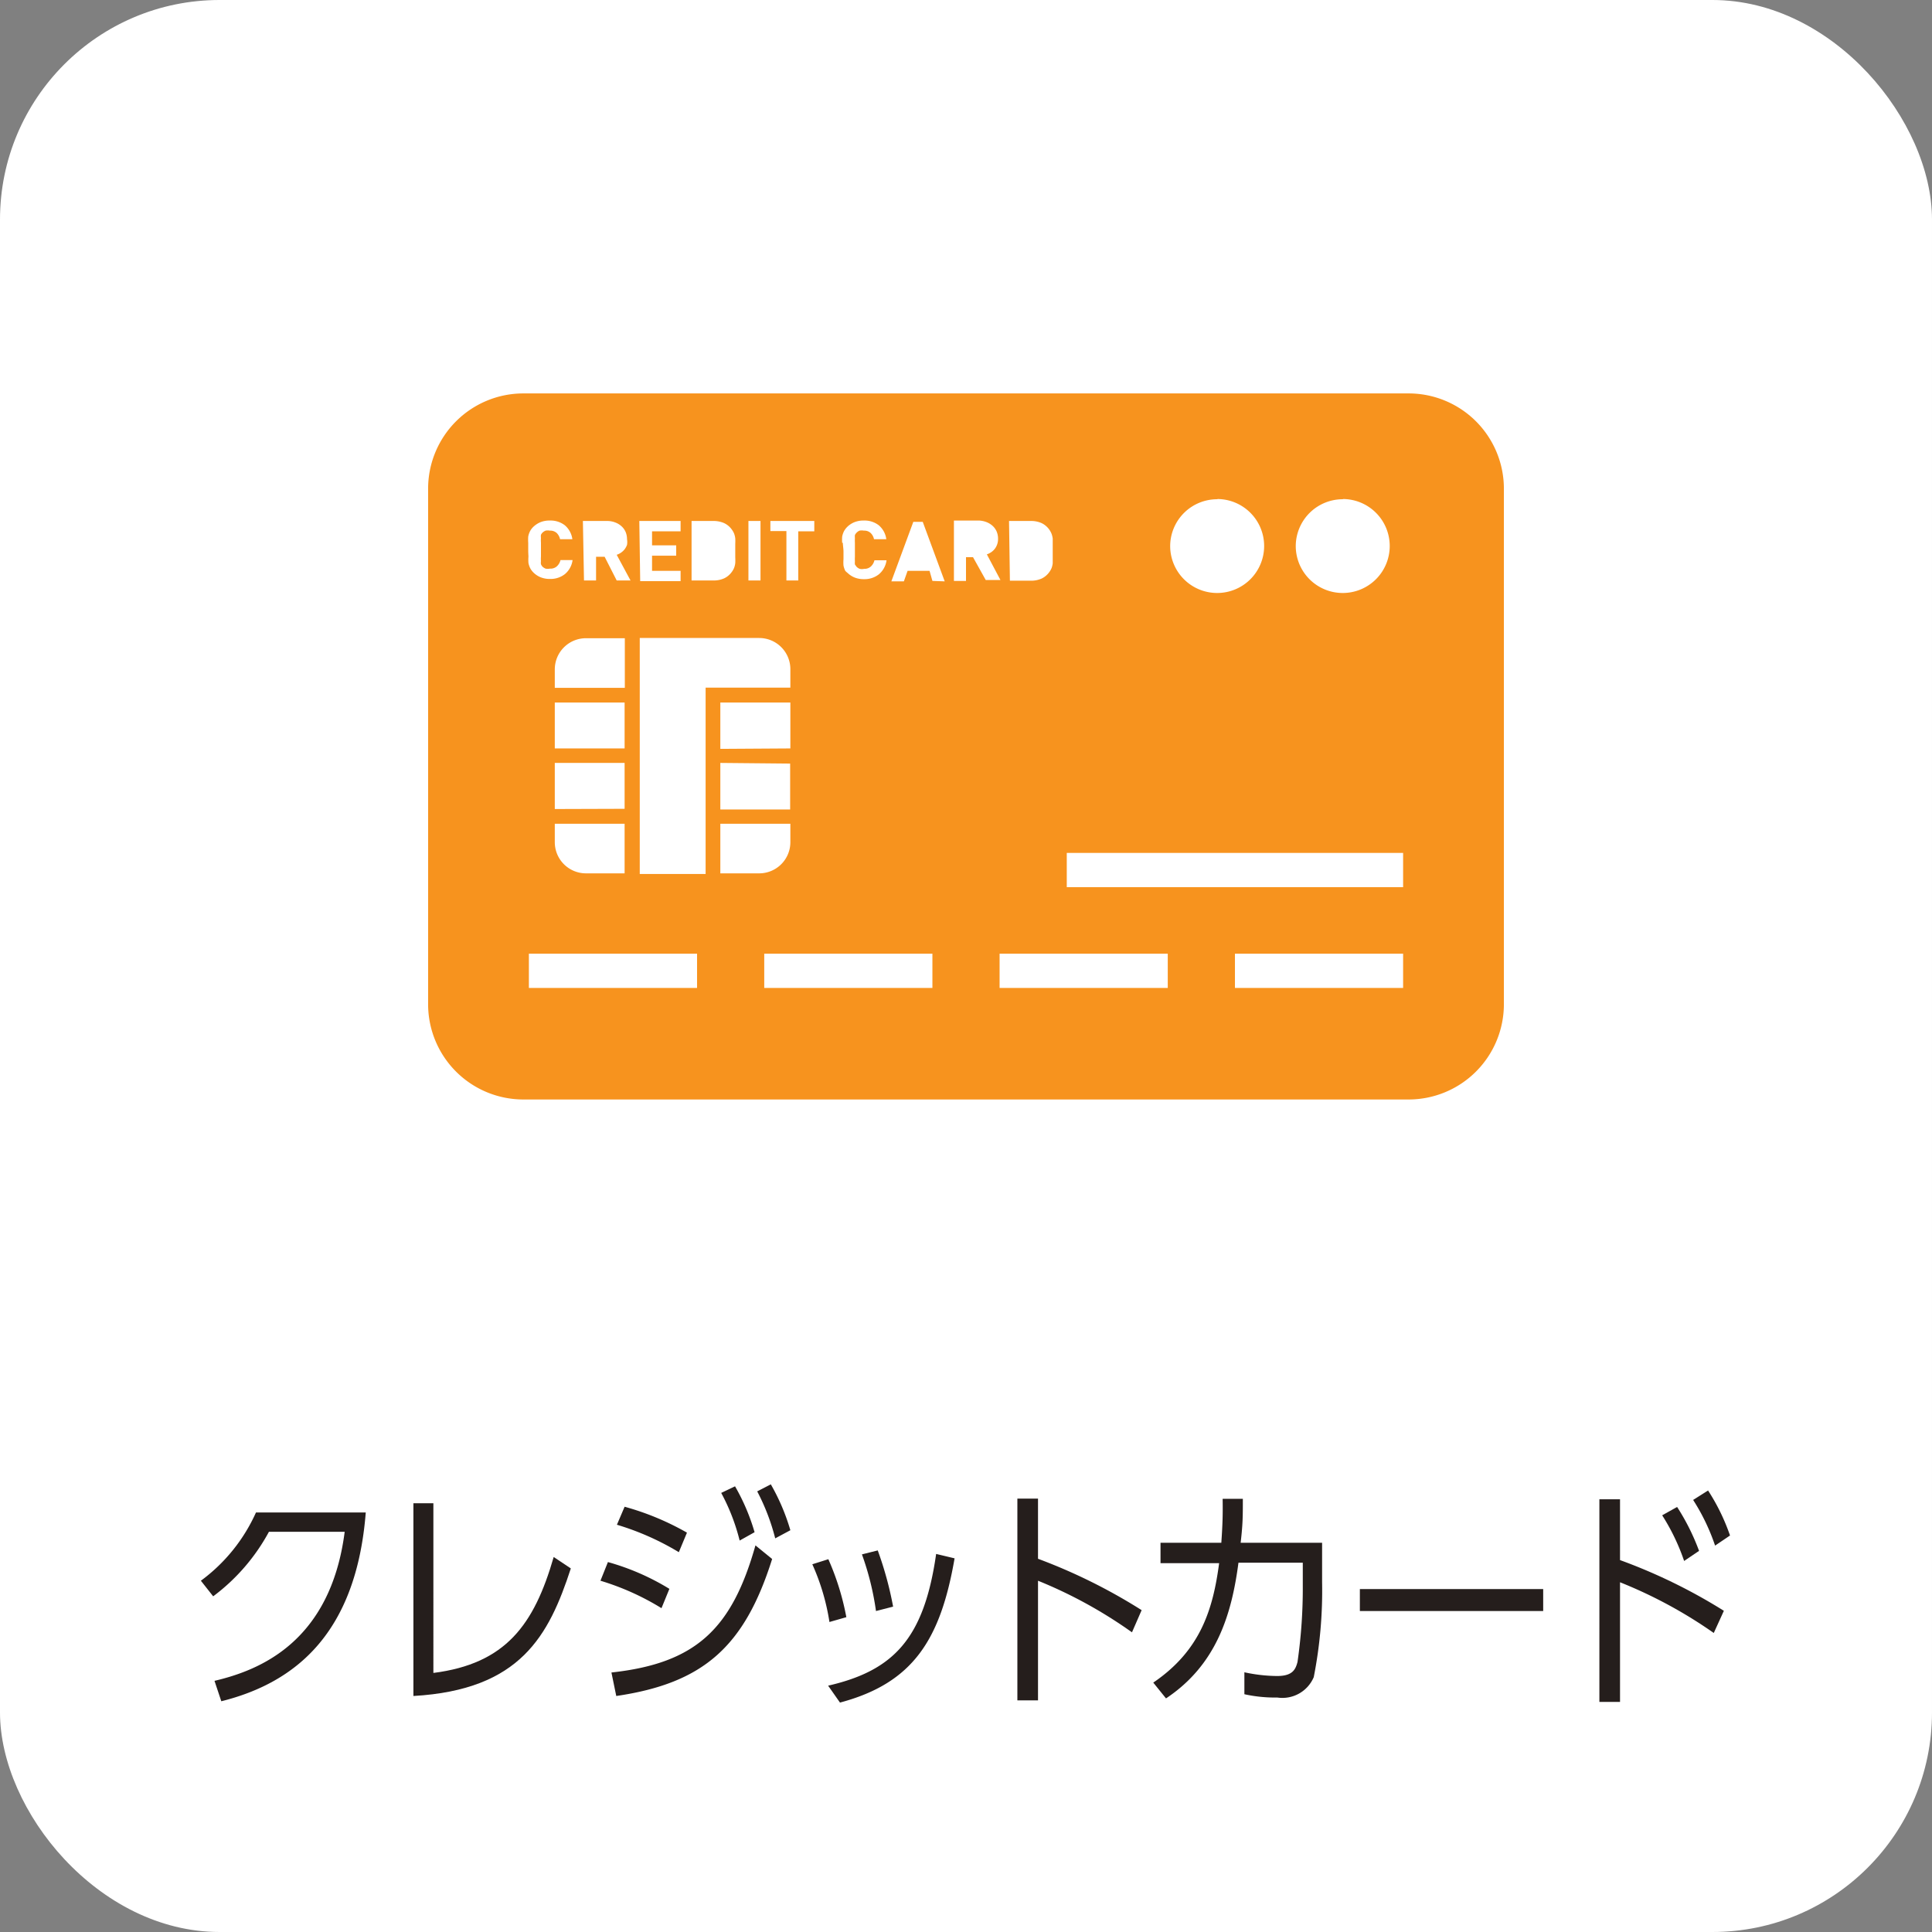
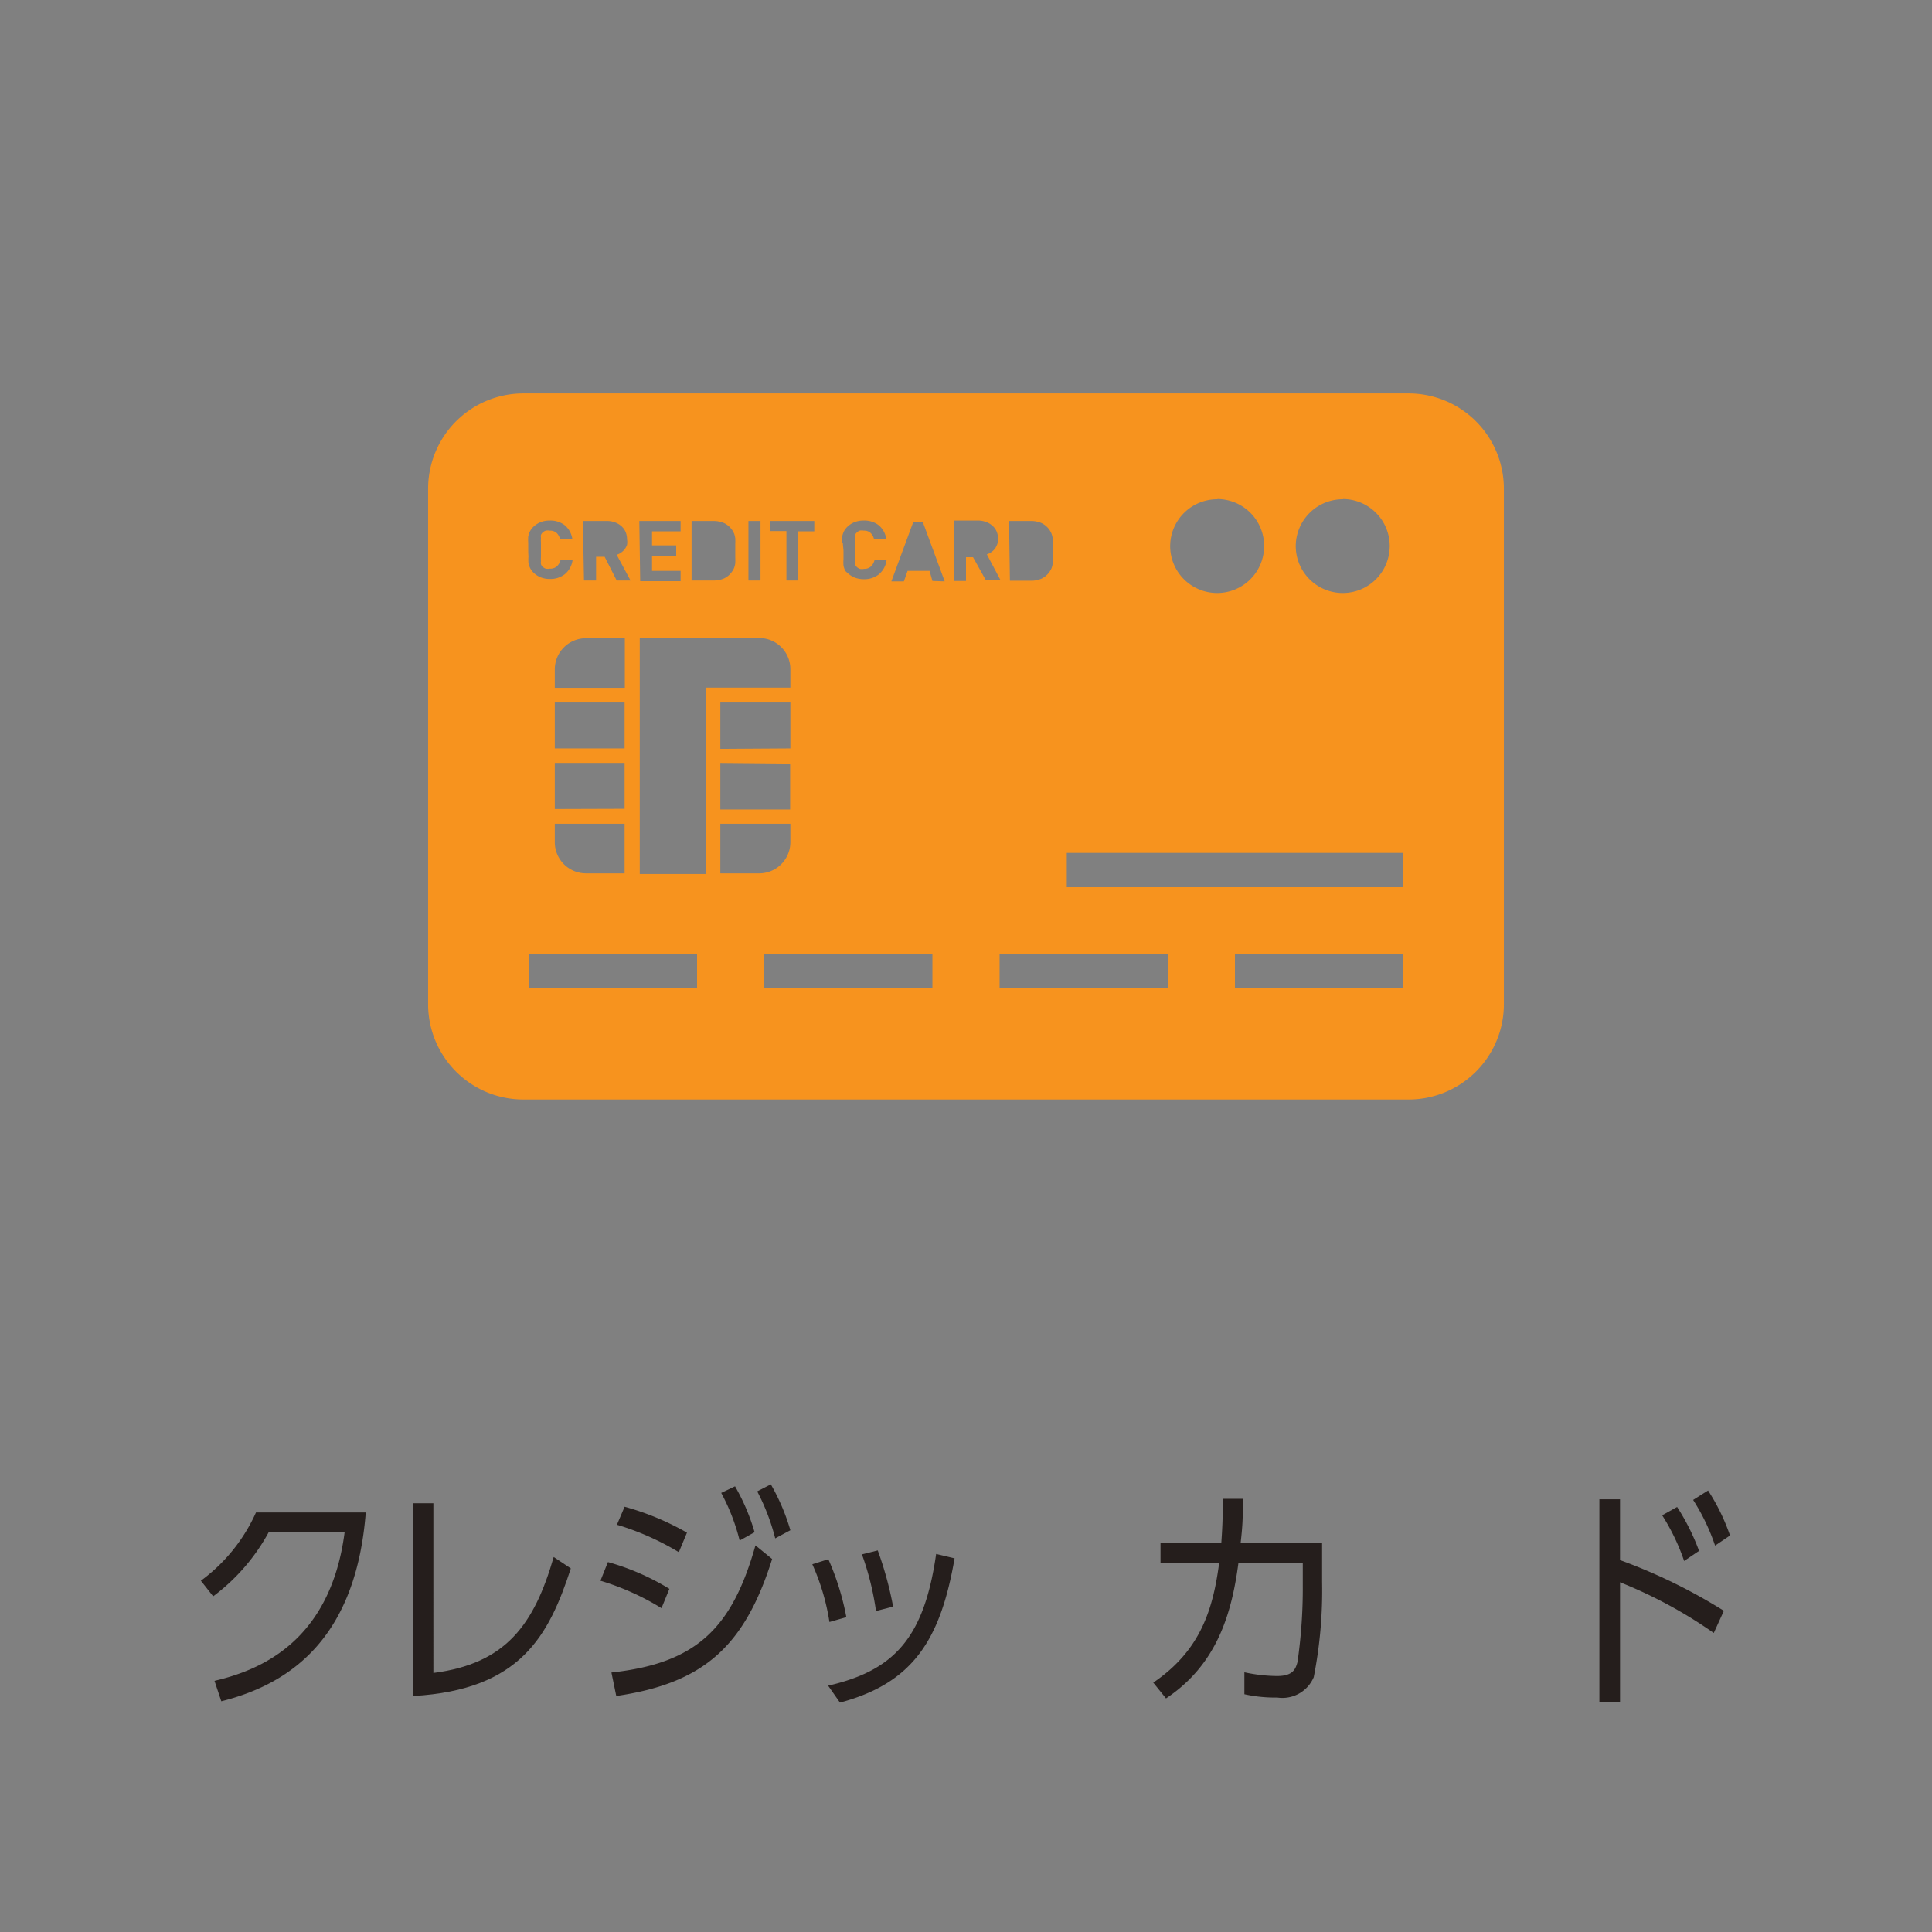
<svg xmlns="http://www.w3.org/2000/svg" width="88" height="88" viewBox="0 0 88 88">
  <rect x="0" y="0" width="88" height="88" fill="#808080" stroke="none" />
  <defs>
    <style>.cls-1{fill:#fff;}.cls-2{fill:#251e1c;}.cls-3{fill:#f7931e;}</style>
  </defs>
  <title>icon_info_creditcard</title>
  <g id="レイヤー_2" data-name="レイヤー 2">
    <g id="前面">
-       <rect class="cls-1" width="88" height="88" rx="10" ry="10" />
-     </g>
+       </g>
    <g id="レイヤー_1-2" data-name="レイヤー 1">
      <path class="cls-2" d="M9.77,76.56c2-.47,5.28-1.73,5.93-6.79H12.25a9,9,0,0,1-2.54,2.94L9.15,72a7.84,7.84,0,0,0,2.51-3.11h5c-.43,5.47-3.17,7.75-6.58,8.6Z" />
      <path class="cls-2" d="M19.74,76.2c3.3-.42,4.59-2.2,5.48-5.28l.78.52c-1,3.06-2.29,5.53-7.17,5.81V68.47h.91Z" />
      <path class="cls-2" d="M30.13,73.25A11.72,11.72,0,0,0,27.35,72l.34-.85a11,11,0,0,1,2.8,1.22Zm-2.28,2.93c3.86-.42,5.49-2,6.56-5.79l.76.62c-1.26,4-3.14,5.66-7.1,6.24Zm3.07-5.48a12.22,12.22,0,0,0-2.82-1.25l.35-.82a12.29,12.29,0,0,1,2.84,1.18Zm2.56-3a9.46,9.46,0,0,1,.89,2.09l-.68.38A9.24,9.24,0,0,0,32.85,68Zm1.63-.09A9.59,9.59,0,0,1,36,69.7l-.69.37a9.79,9.79,0,0,0-.82-2.14Z" />
      <path class="cls-2" d="M37.78,73.88A10.18,10.18,0,0,0,37,71.25l.73-.23a11.91,11.91,0,0,1,.82,2.64Zm-.06,2.9c3-.69,4.37-2.16,4.92-6l.84.2c-.64,3.69-1.88,5.68-5.22,6.57Zm2.18-3.4a12.74,12.74,0,0,0-.64-2.58l.72-.18a15.93,15.93,0,0,1,.7,2.56Z" />
-       <path class="cls-2" d="M51.56,74.35A20.85,20.85,0,0,0,47.28,72v5.45h-.94V68.26h.94V71A25.36,25.36,0,0,1,52,73.34Z" />
      <path class="cls-2" d="M52.53,76.64c2.15-1.46,2.72-3.33,3-5.44H52.86v-.93h2.77c.06-.87.07-1.3.06-2l.92,0c0,.78,0,1.15-.1,2h3.71v1.8a20.37,20.37,0,0,1-.38,4.32,1.55,1.55,0,0,1-1.66.93,6.49,6.49,0,0,1-1.5-.15l0-1a7.22,7.22,0,0,0,1.49.17c.71,0,.84-.3.93-.64a23.5,23.5,0,0,0,.24-3.52v-1H56.41c-.31,2.36-1,4.65-3.3,6.18Z" />
-       <path class="cls-2" d="M70.29,72.38v1H61.94v-1Z" />
      <path class="cls-2" d="M78.06,74.38a21,21,0,0,0-4.27-2.31v5.45h-.94V68.29h.94v2.77a25,25,0,0,1,4.73,2.31Zm-1.67-5.74a10.17,10.17,0,0,1,1,2l-.68.46a9.59,9.59,0,0,0-1-2.08Zm1.41-.75a9.34,9.34,0,0,1,1,2.05l-.68.46a9.41,9.41,0,0,0-1-2.08Z" />
      <path class="cls-3" d="M64.16,17.92H23.84a4.34,4.34,0,0,0-4.34,4.34V45.74a4.34,4.34,0,0,0,4.34,4.34H64.16a4.34,4.34,0,0,0,4.34-4.34V22.26A4.34,4.34,0,0,0,64.16,17.92Zm-3,4.81a2.14,2.14,0,1,1-2.14,2.14A2.14,2.14,0,0,1,61.19,22.74Zm-5.72,0a2.14,2.14,0,1,1-2.14,2.14A2.14,2.14,0,0,1,55.47,22.74Zm-9.48,1h1a1.16,1.16,0,0,1,.49.1.92.92,0,0,1,.45.49,1.06,1.06,0,0,1,.05.21c0,.08,0,.16,0,.25s0,.2,0,.31,0,.21,0,.31,0,.18,0,.26a1,1,0,0,1-.05.21.86.86,0,0,1-.1.18.92.92,0,0,1-.35.3,1.15,1.15,0,0,1-.49.1H46Zm-7.6,1a1.91,1.91,0,0,1,0-.29,1,1,0,0,1,.08-.24.86.86,0,0,1,.16-.21,1,1,0,0,1,.33-.21,1.12,1.12,0,0,1,.42-.07,1.06,1.06,0,0,1,.67.21,1,1,0,0,1,.35.64h-.56a.55.55,0,0,0-.15-.28.42.42,0,0,0-.31-.11.52.52,0,0,0-.2,0,.43.43,0,0,0-.21.2.73.73,0,0,0,0,.14,1.93,1.93,0,0,0,0,.21c0,.08,0,.19,0,.32s0,.24,0,.32a1.94,1.94,0,0,0,0,.21.72.72,0,0,0,0,.14l.07.1a.42.42,0,0,0,.15.1.47.47,0,0,0,.2,0,.43.43,0,0,0,.31-.11.57.57,0,0,0,.16-.28h.55a1,1,0,0,1-.35.64,1.05,1.05,0,0,1-.67.22,1.12,1.12,0,0,1-.42-.07,1,1,0,0,1-.33-.21A.87.87,0,0,1,38.5,26a1,1,0,0,1-.08-.24,1.85,1.85,0,0,1,0-.29c0-.1,0-.22,0-.35S38.39,24.83,38.39,24.72Zm-3.27-1h2v.47h-.73v2.24h-.54V24.19h-.73Zm-1,0h.55v2.71h-.55Zm-2.59,0h1a1.17,1.17,0,0,1,.49.1.91.91,0,0,1,.35.3.87.87,0,0,1,.1.18,1,1,0,0,1,.05.21,2.45,2.45,0,0,1,0,.25c0,.09,0,.2,0,.31s0,.21,0,.31a2.44,2.44,0,0,1,0,.26.94.94,0,0,1-.05.21.83.83,0,0,1-.1.18.91.91,0,0,1-.35.3,1.15,1.15,0,0,1-.49.1h-1Zm-2.38,0H31v.47h-1.3v.64h1.1v.47h-1.1V26H31v.47H29.16Zm-2.57,0h1.1a1,1,0,0,1,.38.07.87.87,0,0,1,.29.18.75.75,0,0,1,.18.26.86.86,0,0,1,.06.32.77.77,0,0,1,0,.26.83.83,0,0,1-.11.2.76.76,0,0,1-.16.15.78.78,0,0,1-.2.1l.63,1.17h-.63l-.55-1.08h-.39v1.08h-.55ZM25.27,36.85V34.75h3.18v2.09Zm3.18.67v2.26H26.7a1.42,1.42,0,0,1-1.43-1.42v-.84Zm-3.18-3.43V32h3.18v2.09Zm0-2.76v-.84a1.42,1.42,0,0,1,1.43-1.42h1.76v2.26Zm-1.21-6.25c0-.13,0-.25,0-.35a2.09,2.09,0,0,1,0-.29.91.91,0,0,1,.08-.24.81.81,0,0,1,.16-.21,1.05,1.05,0,0,1,.33-.21,1.11,1.11,0,0,1,.42-.07,1.06,1.06,0,0,1,.67.21,1,1,0,0,1,.35.64h-.56a.57.57,0,0,0-.15-.28.43.43,0,0,0-.31-.11.54.54,0,0,0-.2,0,.46.46,0,0,0-.15.1.39.39,0,0,0-.06.09.49.49,0,0,0,0,.14,1.37,1.37,0,0,0,0,.21c0,.08,0,.19,0,.32s0,.24,0,.32a1.37,1.37,0,0,0,0,.21.48.48,0,0,0,0,.14.4.4,0,0,0,.06.1.45.45,0,0,0,.15.1.49.49,0,0,0,.2,0,.43.43,0,0,0,.32-.11.57.57,0,0,0,.16-.28h.55a1,1,0,0,1-.35.64,1.05,1.05,0,0,1-.67.22,1.11,1.11,0,0,1-.42-.07,1,1,0,0,1-.33-.21.82.82,0,0,1-.16-.21.91.91,0,0,1-.08-.24,2,2,0,0,1,0-.29C24.07,25.32,24.06,25.2,24.06,25.07ZM31.75,45H24.09V43.44h7.66Zm.39-13.65v8.46h-3V29.06h5.44A1.42,1.42,0,0,1,36,30.48v.84H32.14Zm.67,2.76V32H36v2.09Zm3.18.67v2.09H32.81V34.75Zm-3.18,5V37.52H36v.84a1.42,1.42,0,0,1-1.42,1.42ZM42.47,45H34.81V43.44h7.66Zm0-18.54L42.34,26h-1l-.17.48h-.57l1-2.71h.43l1,2.71Zm1.85-1.08H44v1.08h-.55V23.71h1.1a1.06,1.06,0,0,1,.38.07.89.89,0,0,1,.29.18.74.74,0,0,1,.18.26.84.84,0,0,1,.06.32.73.73,0,0,1-.15.46.73.73,0,0,1-.16.15.8.8,0,0,1-.2.1l.62,1.17H44.9ZM53.19,45H45.53V43.44h7.66Zm10.72,0H56.25V43.44h7.66Zm0-4.59H48.59V38.85H63.91Z" />
    </g>
  </g>
</svg>